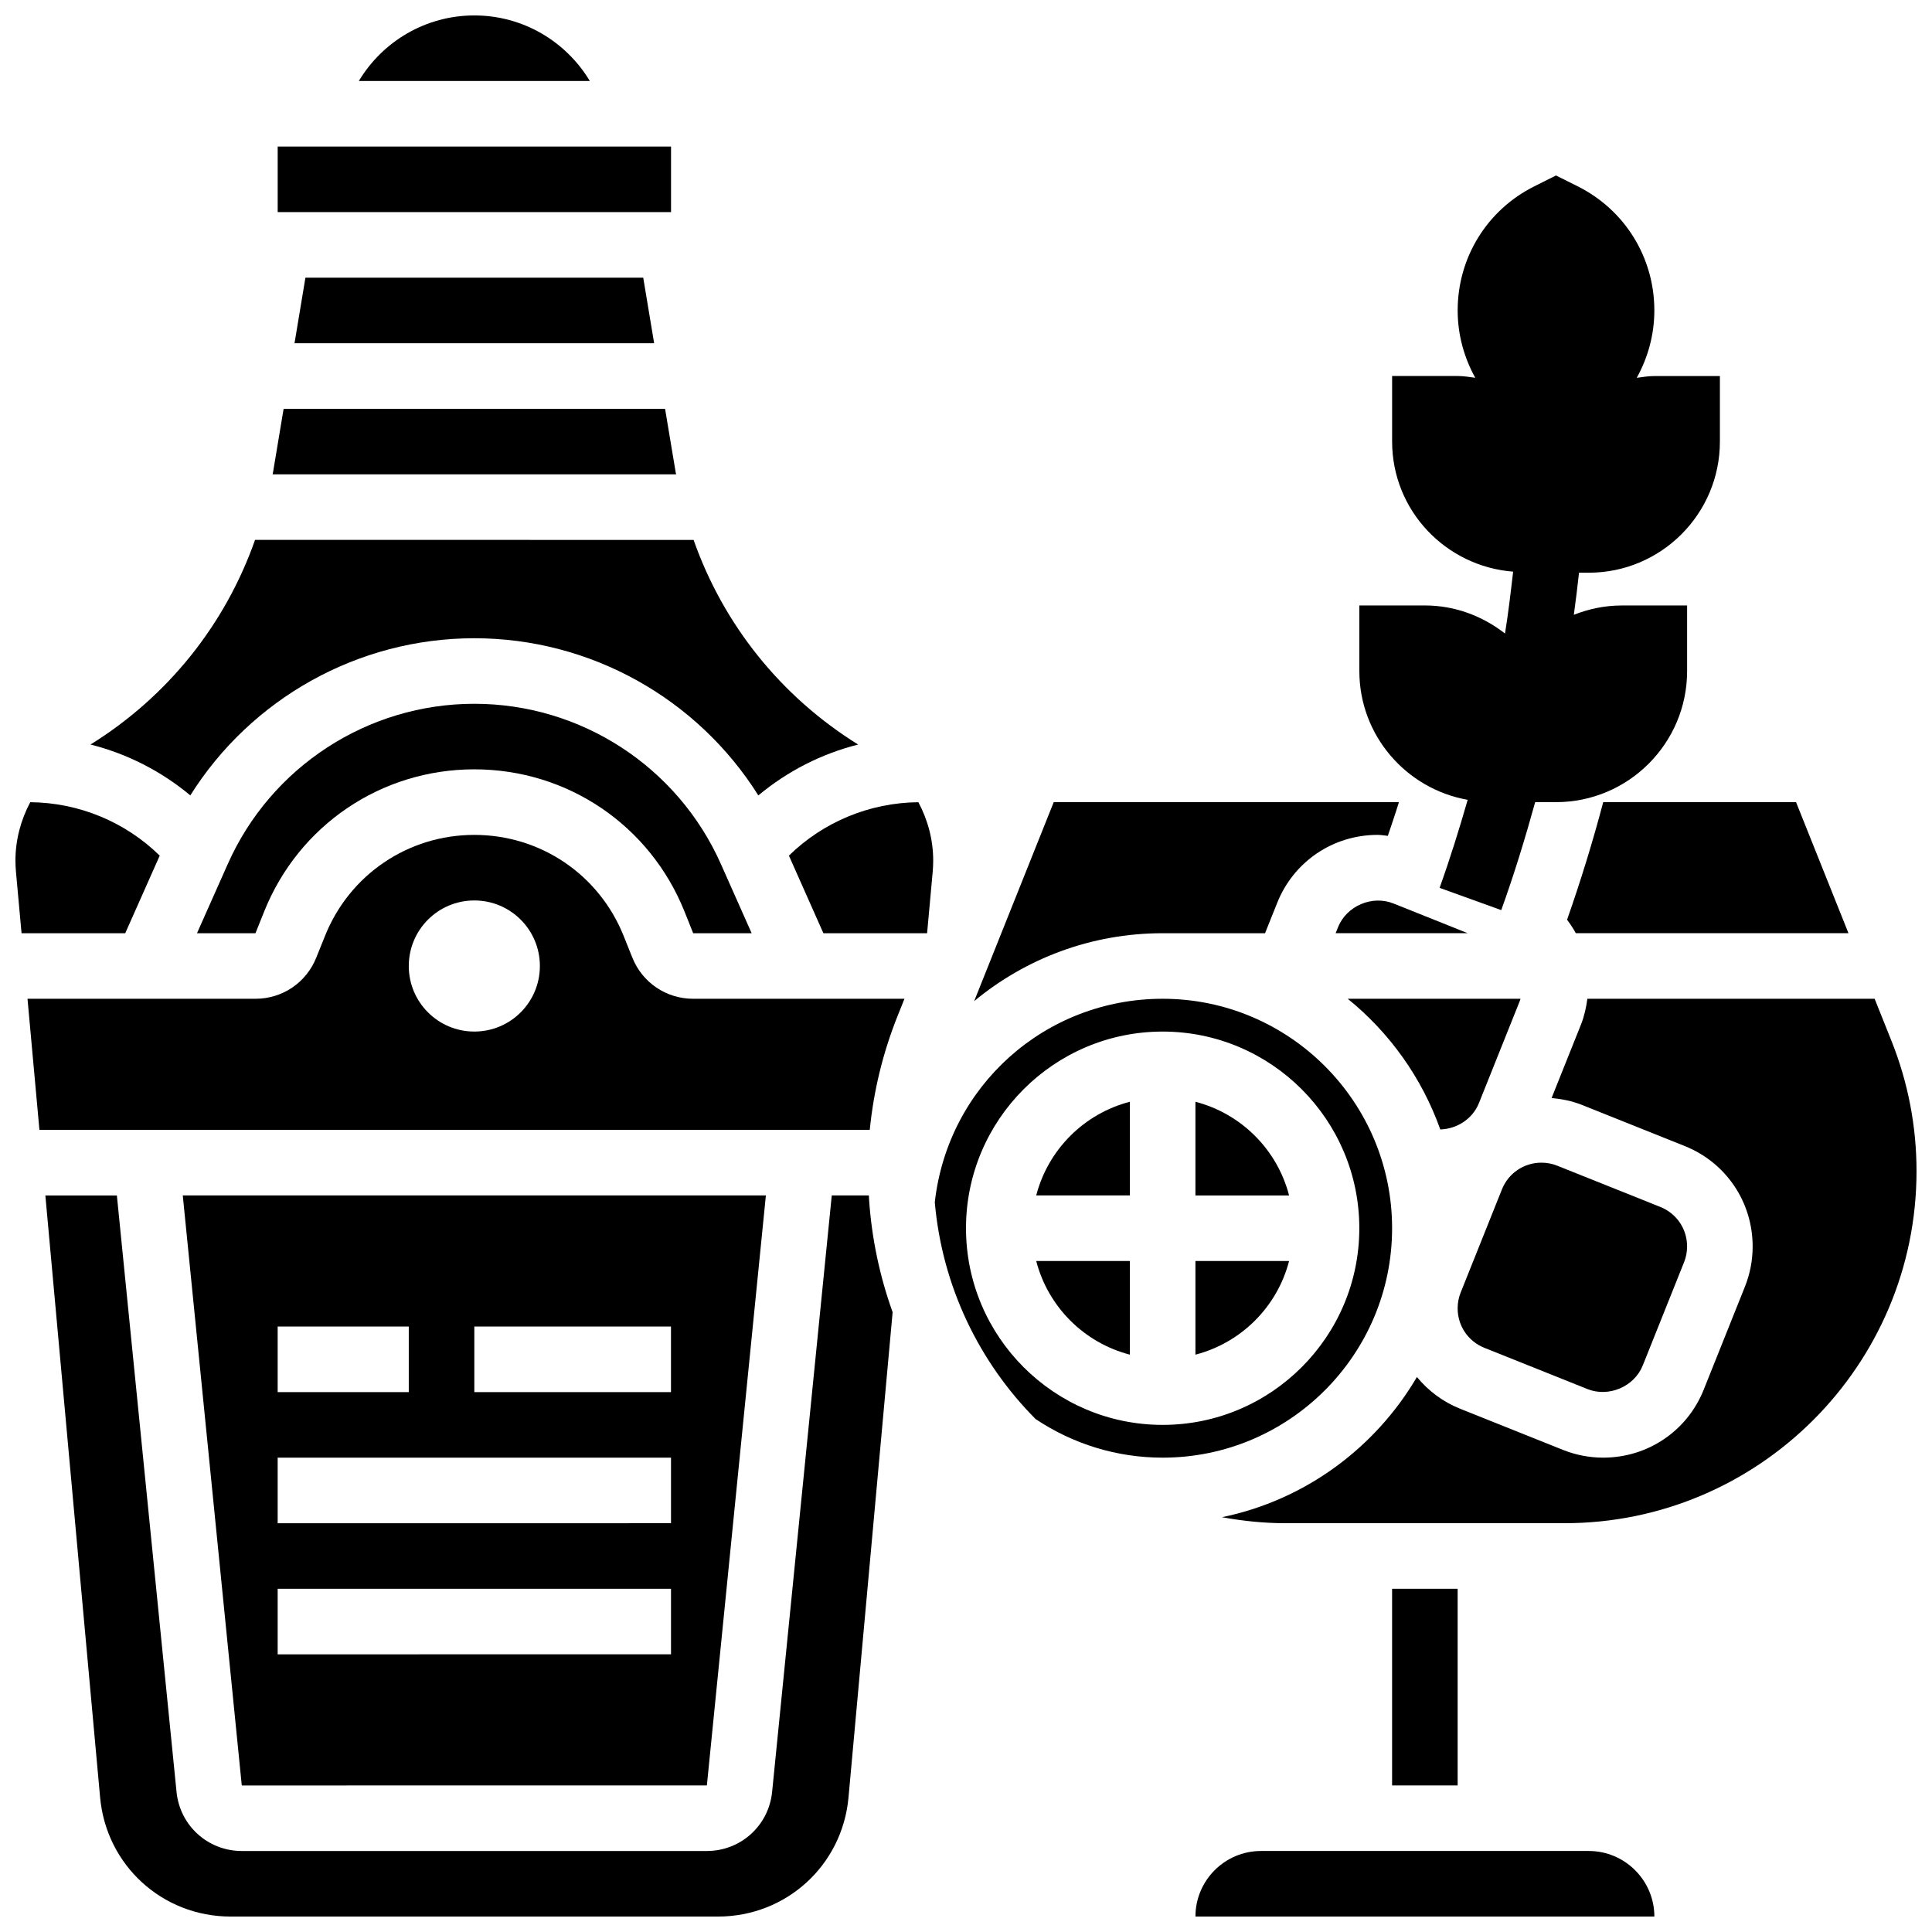
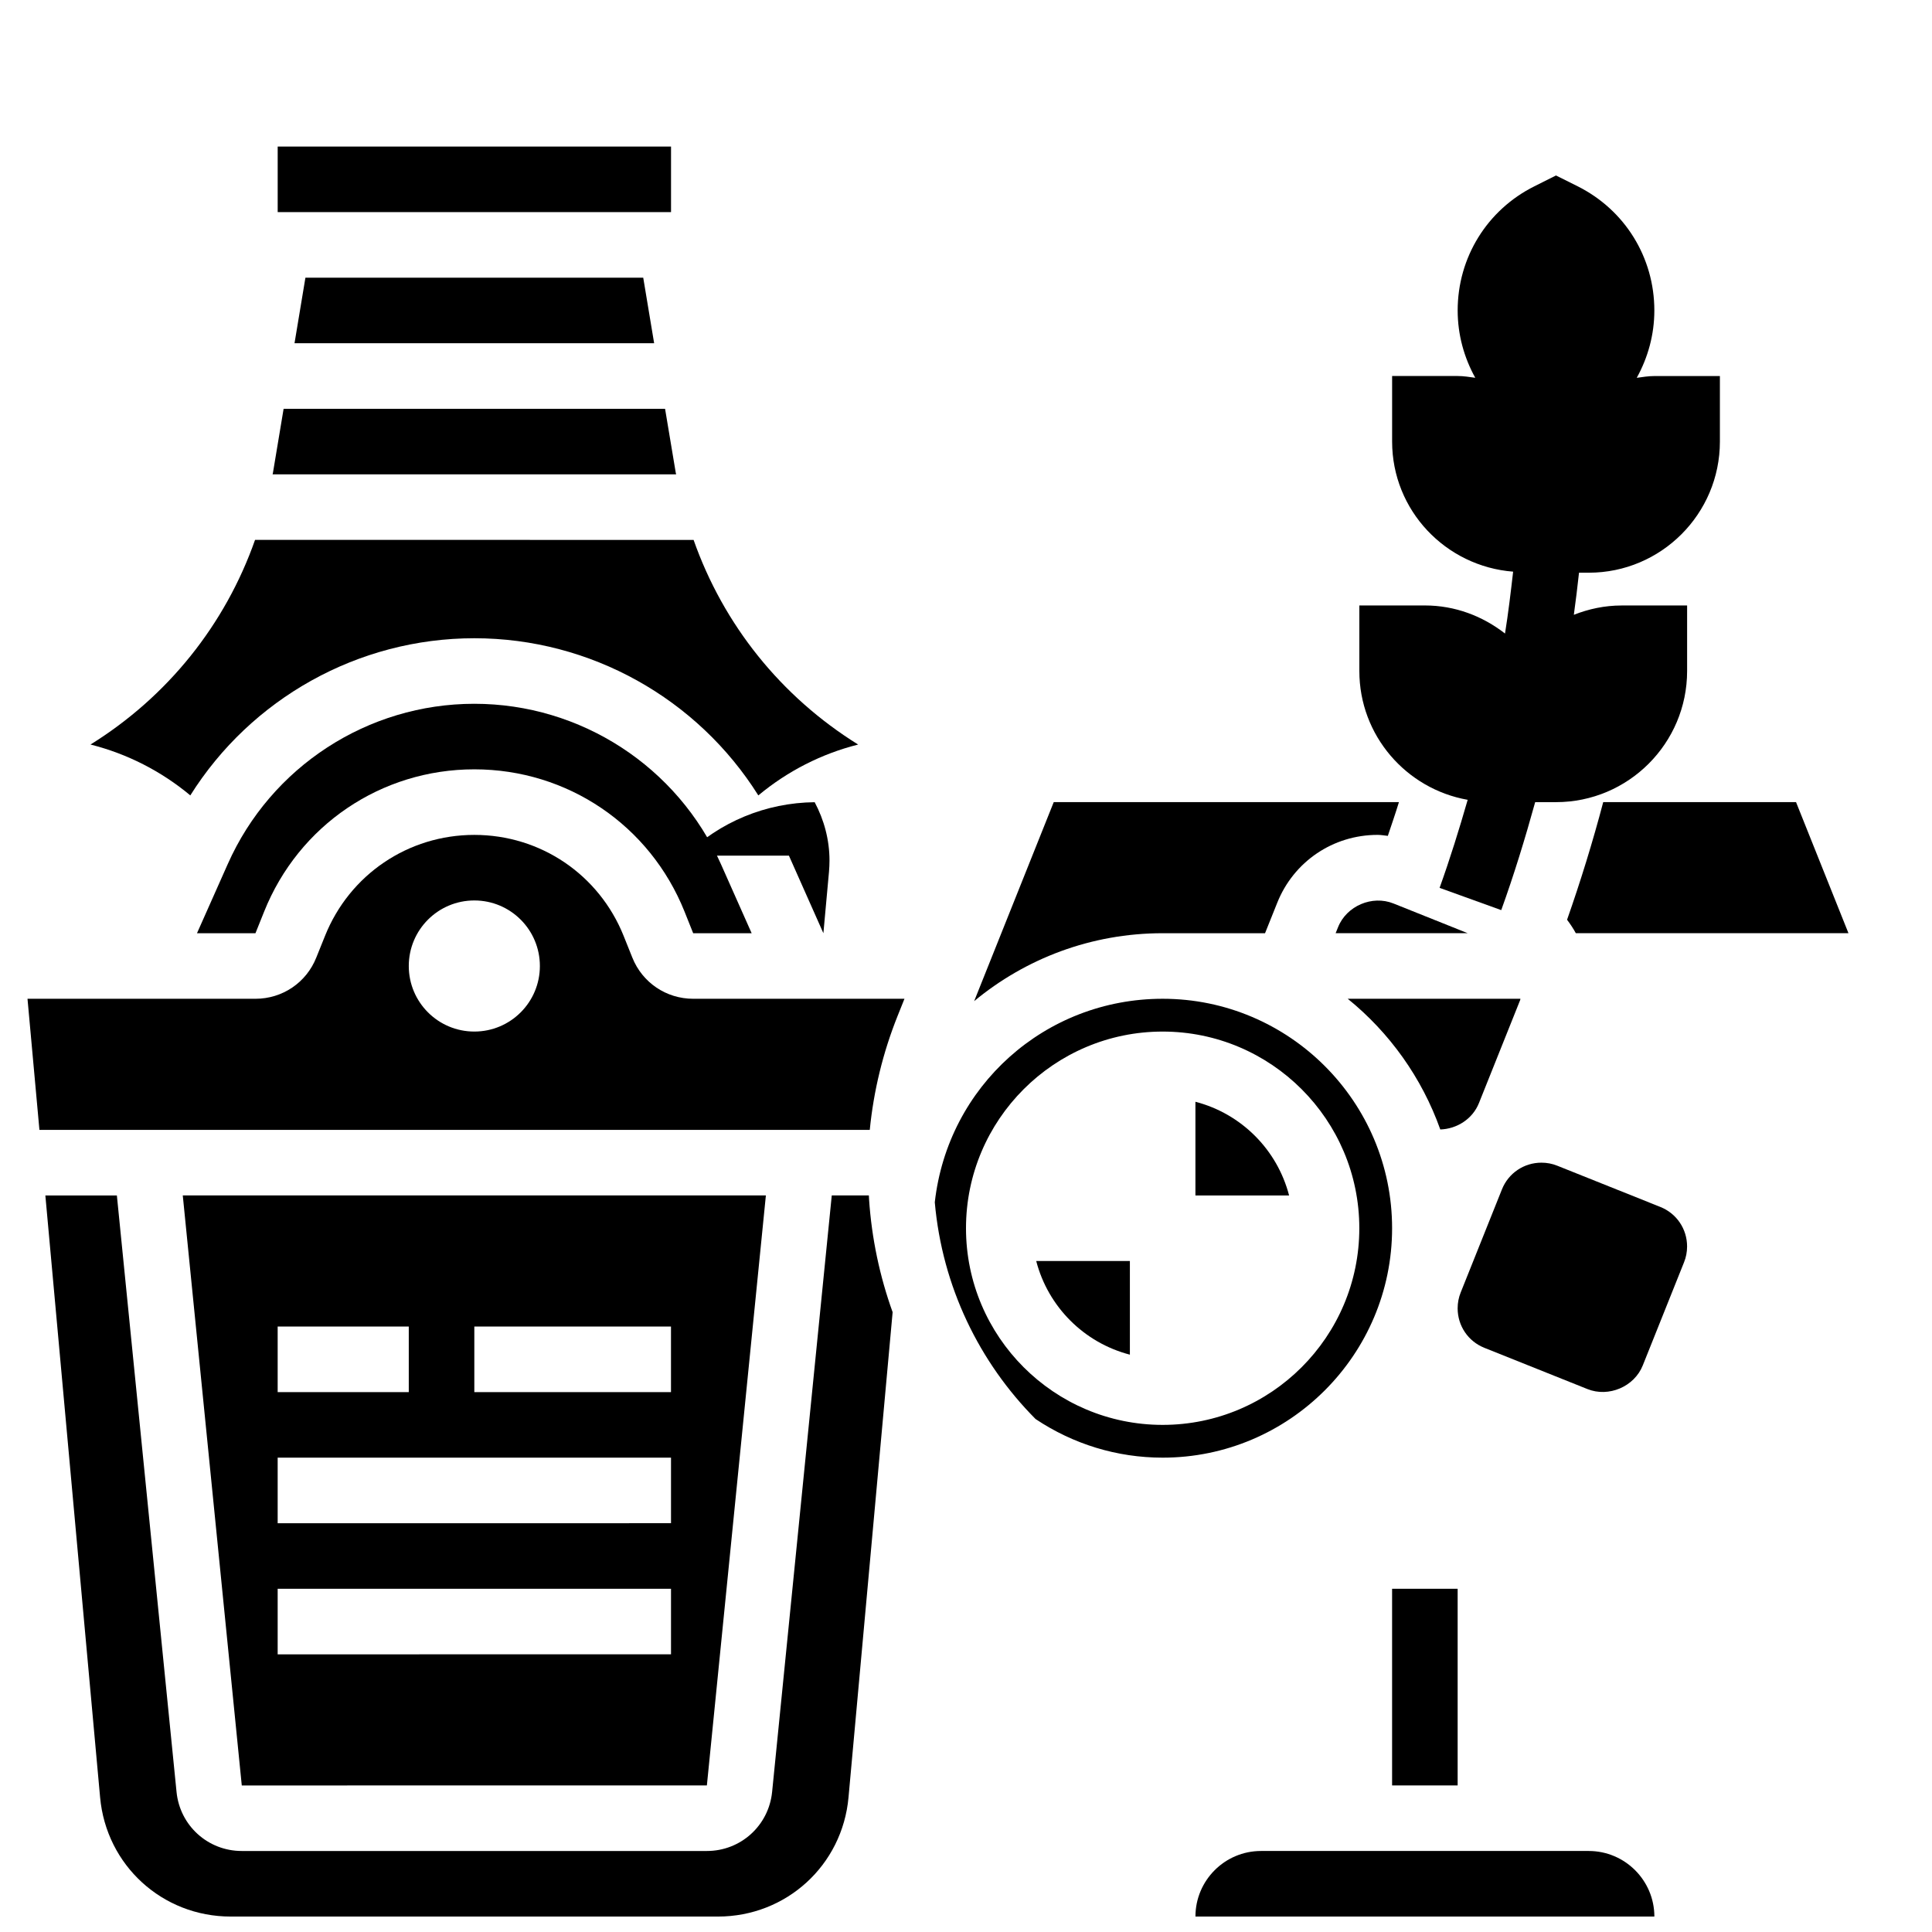
<svg xmlns="http://www.w3.org/2000/svg" width="800px" height="800px" version="1.1" viewBox="144 144 512 512">
  <defs>
    <clipPath id="e">
-       <path d="m148.09 356h38.906v36h-38.906z" />
-     </clipPath>
+       </clipPath>
    <clipPath id="d">
      <path d="m156 460h225v191.9h-225z" />
    </clipPath>
    <clipPath id="c">
-       <path d="m239 148.09h62v17.906h-62z" />
-     </clipPath>
+       </clipPath>
    <clipPath id="b">
      <path d="m467 408h184.9v140h-184.9z" />
    </clipPath>
    <clipPath id="a">
      <path d="m460 634h123v17.902h-123z" />
    </clipPath>
  </defs>
  <path d="m532.95 355.96c-2.266 7.871-4.699 15.688-7.445 23.332l16.34 5.898c3.379-9.355 6.324-18.973 8.992-28.613h5.519c19.164 0 34.746-15.582 34.746-34.746v-17.371h-17.371c-4.473 0-8.723 0.922-12.648 2.469 0.52-3.711 0.957-7.426 1.371-11.152l2.59-0.004c19.164 0 34.746-15.582 34.746-34.746v-17.371h-17.371c-1.598 0-3.129 0.262-4.664 0.469 2.969-5.359 4.664-11.441 4.664-17.852 0-14.027-7.793-26.641-20.344-32.914l-5.719-2.856-5.715 2.859c-12.551 6.269-20.344 18.883-20.344 32.91 0 6.41 1.695 12.492 4.664 17.844-1.535-0.207-3.066-0.469-4.664-0.469h-17.371v17.371c0 18.242 14.176 33.078 32.07 34.477-0.633 5.481-1.277 10.945-2.152 16.398-5.891-4.594-13.195-7.441-21.23-7.441h-17.371v17.371c-0.004 17.086 12.418 31.254 28.707 34.137z" />
  <path d="m269.7 330.51c-28.23 0-53.883 16.668-65.34 42.469l-8.156 18.336h15.496l2.293-5.715c9.164-22.906 31.027-37.719 55.707-37.719s46.543 14.809 55.715 37.715l2.285 5.719h15.496l-8.148-18.328c-11.465-25.809-37.117-42.477-65.348-42.477z" />
  <path d="m269.7 313.14c30.836 0 59.172 16.02 75.266 41.652 7.731-6.438 16.738-11.031 26.449-13.48-20.492-12.734-35.711-31.801-43.605-54.23l-116.22-0.004c-7.894 22.43-23.113 41.496-43.605 54.23 9.711 2.449 18.727 7.043 26.449 13.48 16.098-25.633 44.434-41.648 75.27-41.648z" />
  <path d="m323.09 269.33-2.84-16.996h-101.09l-2.832 17c-0.023 0.117-0.07 0.242-0.086 0.371h106.94c-0.027-0.129-0.07-0.254-0.086-0.375z" />
  <g clip-path="url(#e)">
    <path d="m186.33 370.75c-9.148-8.945-21.379-14.039-34.312-14.16-2.5 4.703-3.926 9.977-3.926 15.465 0 1 0.051 2.008 0.141 3.016l1.477 16.242h27.48z" />
  </g>
  <path d="m222.05 234.96h95.305l-2.891-17.371h-89.523z" />
  <path d="m331.33 617.16 15.637-156.36-154.53 0.004 15.637 156.36zm-61.629-121.61h52.117v17.371h-52.117zm-52.117 0h34.746v17.371l-34.746 0.004zm0 34.746h104.24v17.371l-104.24 0.004zm0 34.746h104.24v17.371l-104.24 0.004z" />
  <g clip-path="url(#d)">
    <path d="m374.31 461.83v-0.027c-0.027-0.332-0.035-0.668-0.051-1.008h-9.832l-15.809 158.08c-0.898 8.934-8.324 15.656-17.289 15.656h-123.26c-8.965 0-16.398-6.723-17.285-15.652l-15.812-158.07h-18.953l14.508 159.5c1.633 18.023 16.504 31.598 34.598 31.598h129.14c18.094 0 32.973-13.578 34.598-31.594l11.691-128.57c-3.398-9.449-5.543-19.465-6.246-29.906z" />
  </g>
  <path d="m498.6 389.71-0.645 1.598h35.008l-19.691-7.879c-5.621-2.258-12.422 0.633-14.672 6.281z" />
  <path d="m479.25 391.31 3.223-8.043c4.359-10.945 14.809-18.016 26.605-18.016 0.922 0 1.809 0.172 2.711 0.262 1-2.981 2.023-5.941 2.945-8.945l-91.48-0.004-21.09 52.742c13.57-11.246 30.969-17.996 49.957-17.996z" />
  <path d="m559.29 387.74c0.844 1.137 1.652 2.32 2.32 3.57h72.254l-13.898-34.746h-51.094c-2.781 10.547-6.004 20.988-9.582 31.176z" />
  <path d="m537.38 501.19 27.309 10.926c5.629 2.258 12.422-0.625 14.672-6.289l10.926-27.309c0.539-1.328 0.809-2.738 0.809-4.188 0-4.648-2.781-8.758-7.09-10.477l-27.309-10.926c-1.336-0.539-2.742-0.809-4.195-0.809-4.648 0-8.758 2.781-10.477 7.09l-10.926 27.309c-0.539 1.336-0.809 2.742-0.809 4.195 0 4.656 2.781 8.754 7.09 10.477z" />
  <path d="m217.59 182.84h104.24v17.371h-104.24z" />
  <g clip-path="url(#c)">
    <path d="m269.7 148.09c-12.828 0-24.27 6.828-30.602 17.371h61.211c-6.348-10.551-17.781-17.371-30.609-17.371z" />
  </g>
  <path d="m525.69 443.32c4.379-0.141 8.555-2.762 10.242-6.984l10.926-27.309c0.043-0.113 0.027-0.234 0.07-0.348h-45.777c11.102 8.98 19.656 20.941 24.539 34.641z" />
-   <path d="m353.07 370.75 9.137 20.562h27.484l1.484-16.277c0.082-0.973 0.133-1.98 0.133-2.981 0-5.481-1.426-10.762-3.926-15.461-12.934 0.129-25.164 5.211-34.312 14.156z" />
+   <path d="m353.07 370.75 9.137 20.562l1.484-16.277c0.082-0.973 0.133-1.98 0.133-2.981 0-5.481-1.426-10.762-3.926-15.461-12.934 0.129-25.164 5.211-34.312 14.156z" />
  <path d="m311.57 397.76-2.285-5.699c-6.512-16.285-22.043-26.805-39.582-26.805s-33.07 10.52-39.582 26.797l-2.301 5.715c-2.637 6.629-8.969 10.918-16.117 10.918h-60.414l3.16 34.746h220.05c1.023-10.328 3.473-20.43 7.356-30.152l1.84-4.594h-55.992c-7.148 0-13.484-4.289-16.133-10.926zm-41.867 19.613c-9.598 0-17.371-7.773-17.371-17.371s7.773-17.371 17.371-17.371 17.371 7.773 17.371 17.371-7.773 17.371-17.371 17.371z" />
  <path d="m443.43 503v-24.824h-24.824c3.152 12.152 12.672 21.672 24.824 24.824z" />
-   <path d="m460.8 503c12.152-3.16 21.672-12.672 24.824-24.824h-24.824z" />
  <path d="m460.8 435.98v24.828h24.824c-3.152-12.152-12.672-21.676-24.824-24.828z" />
-   <path d="m418.61 460.8h24.824v-24.824c-12.152 3.148-21.672 12.672-24.824 24.824z" />
  <g clip-path="url(#b)">
-     <path d="m645.22 419.74-4.422-11.059h-76.129c-0.312 2.32-0.809 4.606-1.676 6.793l-7.809 19.52c2.719 0.25 5.402 0.773 7.965 1.789l27.309 10.926c10.941 4.371 18.012 14.82 18.012 26.617 0 3.664-0.688 7.246-2.043 10.648l-10.926 27.309c-4.371 10.938-14.82 18.008-26.617 18.008-3.664 0-7.246-0.688-10.648-2.043l-27.309-10.926c-4.586-1.832-8.441-4.777-11.43-8.398-11.039 18.797-29.648 32.633-51.668 37.152 5.453 0.988 11.039 1.59 16.762 1.59h74.016c51.453 0 93.293-41.844 93.293-93.285 0-11.926-2.25-23.574-6.68-34.641z" />
-   </g>
+     </g>
  <path d="m512.92 565.04h17.371v52.117h-17.371z" />
  <g clip-path="url(#a)">
    <path d="m565.04 634.53h-86.863c-9.582 0-17.371 7.793-17.371 17.371h121.62c-0.016-9.582-7.809-17.371-17.391-17.371z" />
  </g>
  <path d="m512.92 469.49c0-33.52-27.285-60.805-60.805-60.805-31.148 0-56.93 23.133-60.387 53.934 1.965 22.316 11.777 42.406 26.711 57.441 9.98 6.664 21.594 10.234 33.676 10.234 33.52 0 60.805-27.281 60.805-60.805zm-60.805 52.121c-28.742 0-52.117-23.375-52.117-52.117 0-28.742 23.375-52.117 52.117-52.117 28.742 0 52.117 23.375 52.117 52.117 0 28.742-23.375 52.117-52.117 52.117z" />
</svg>